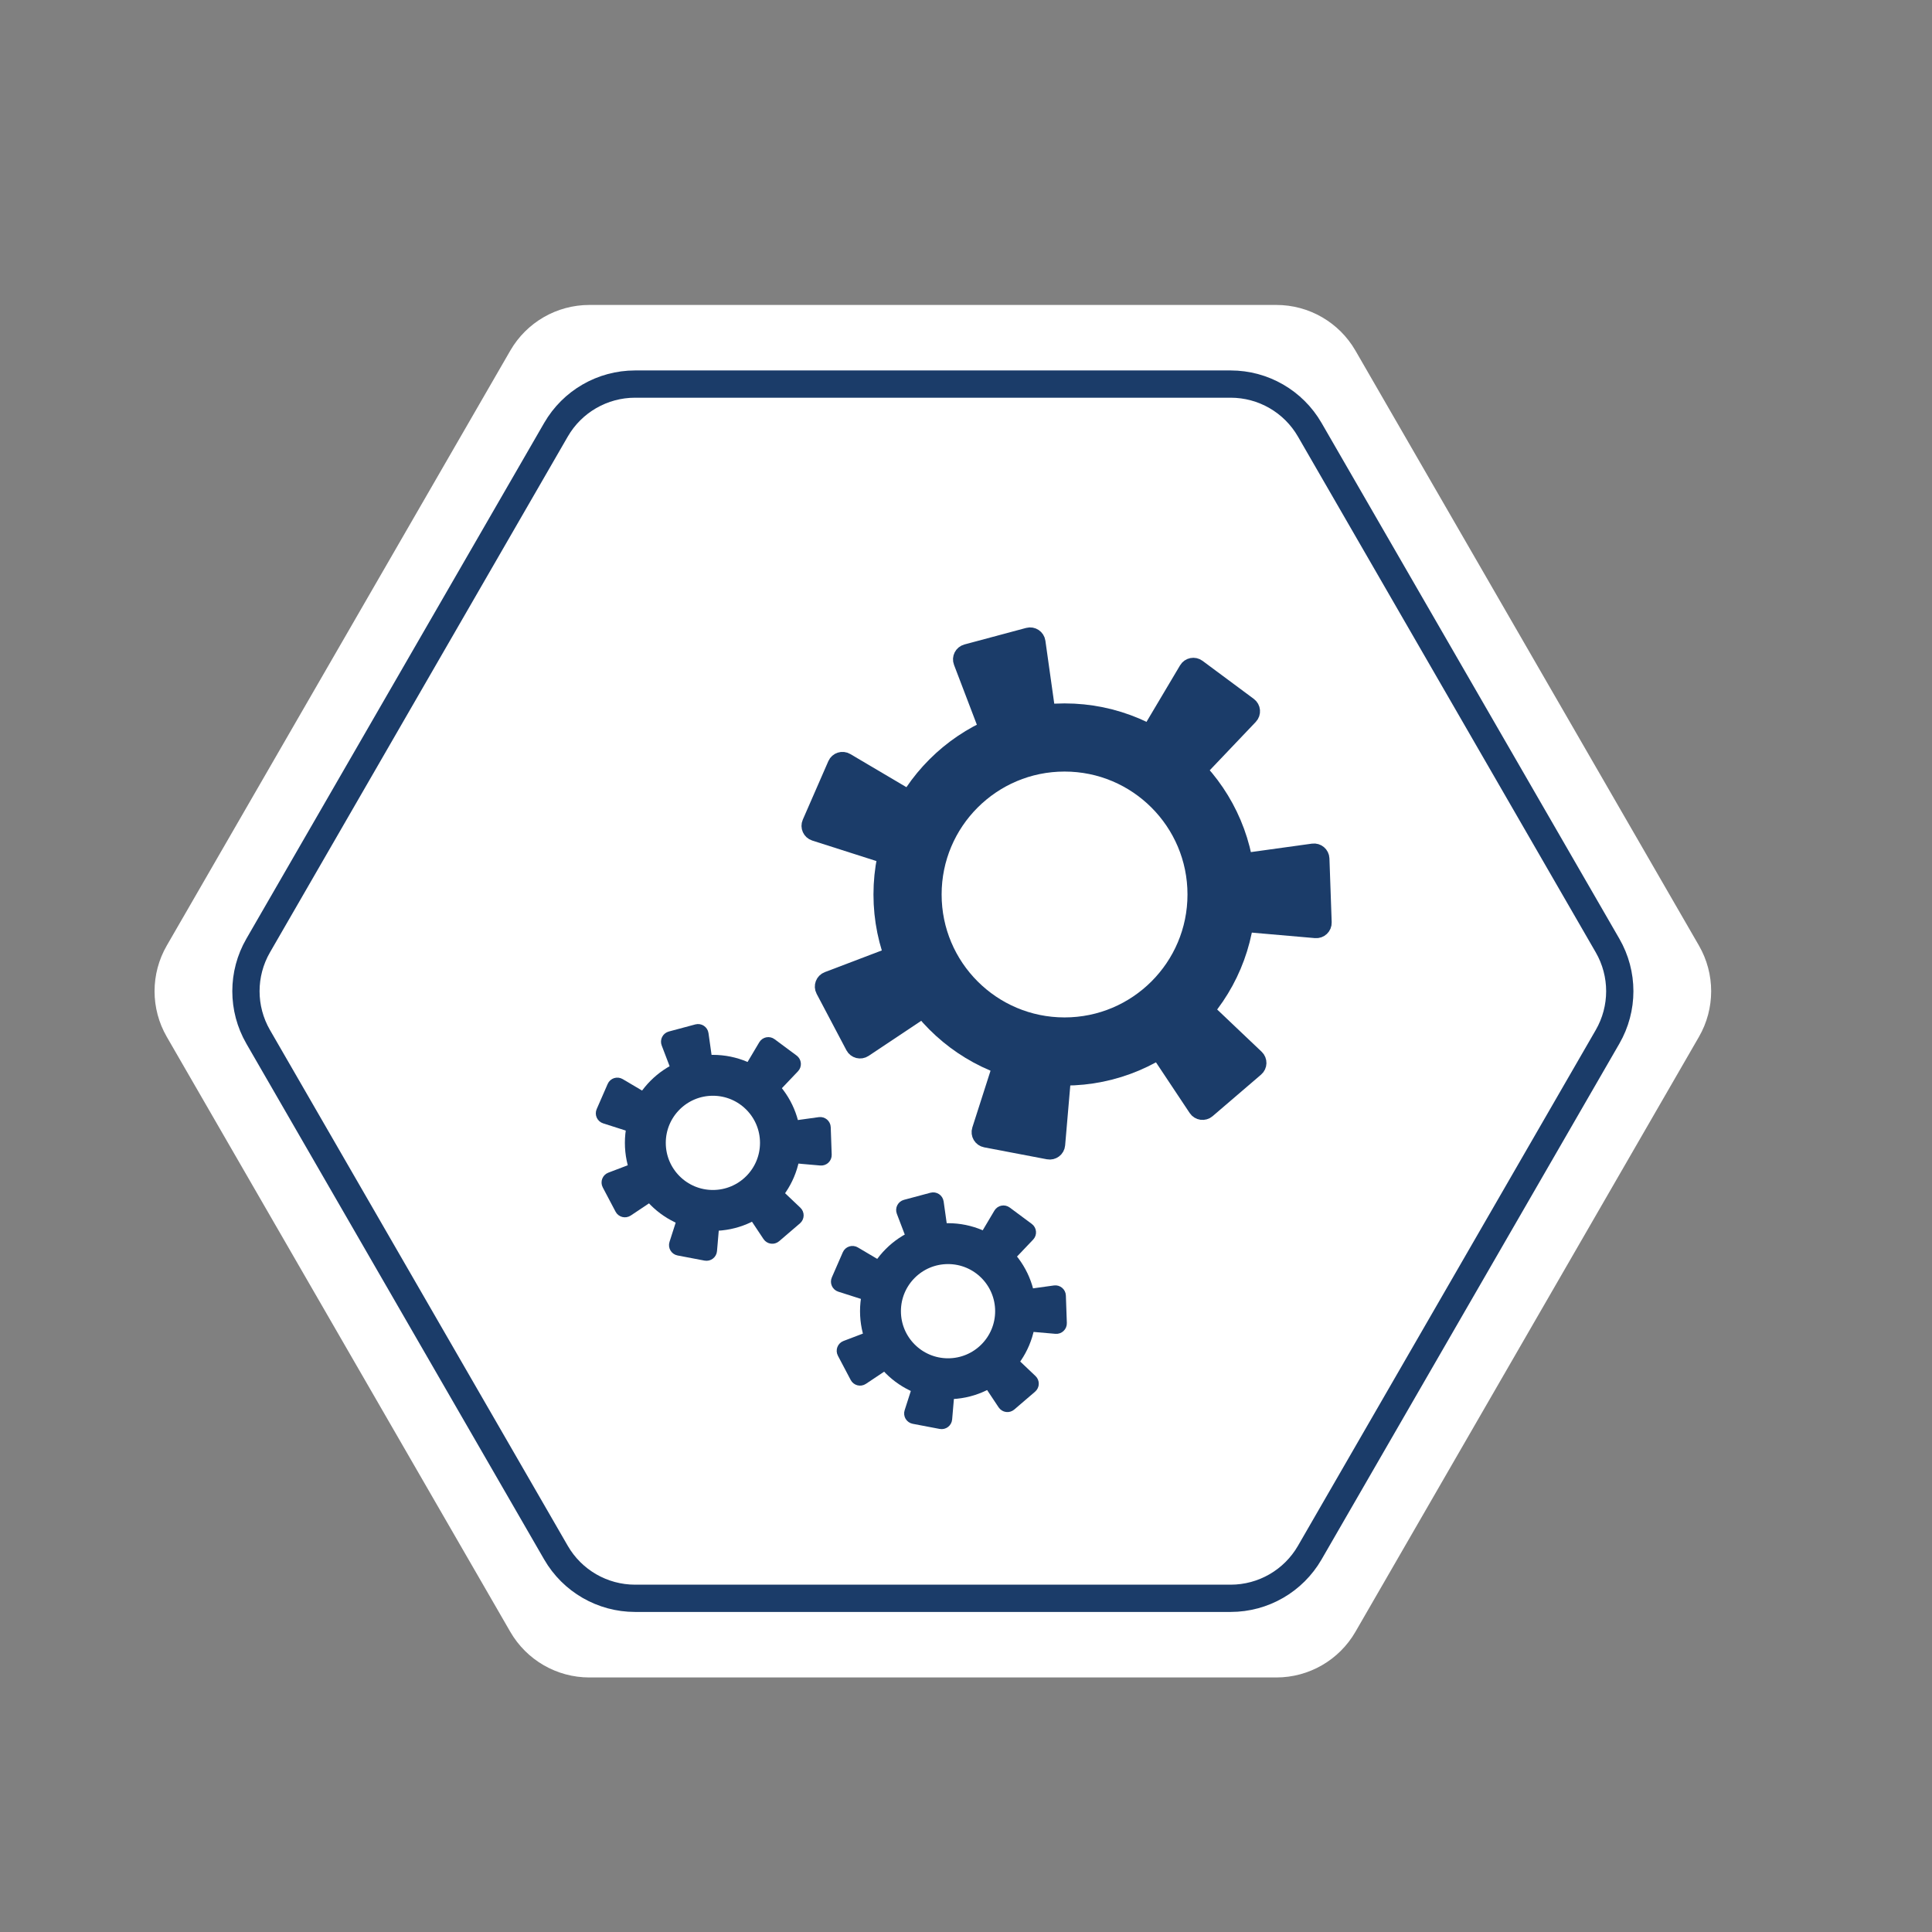
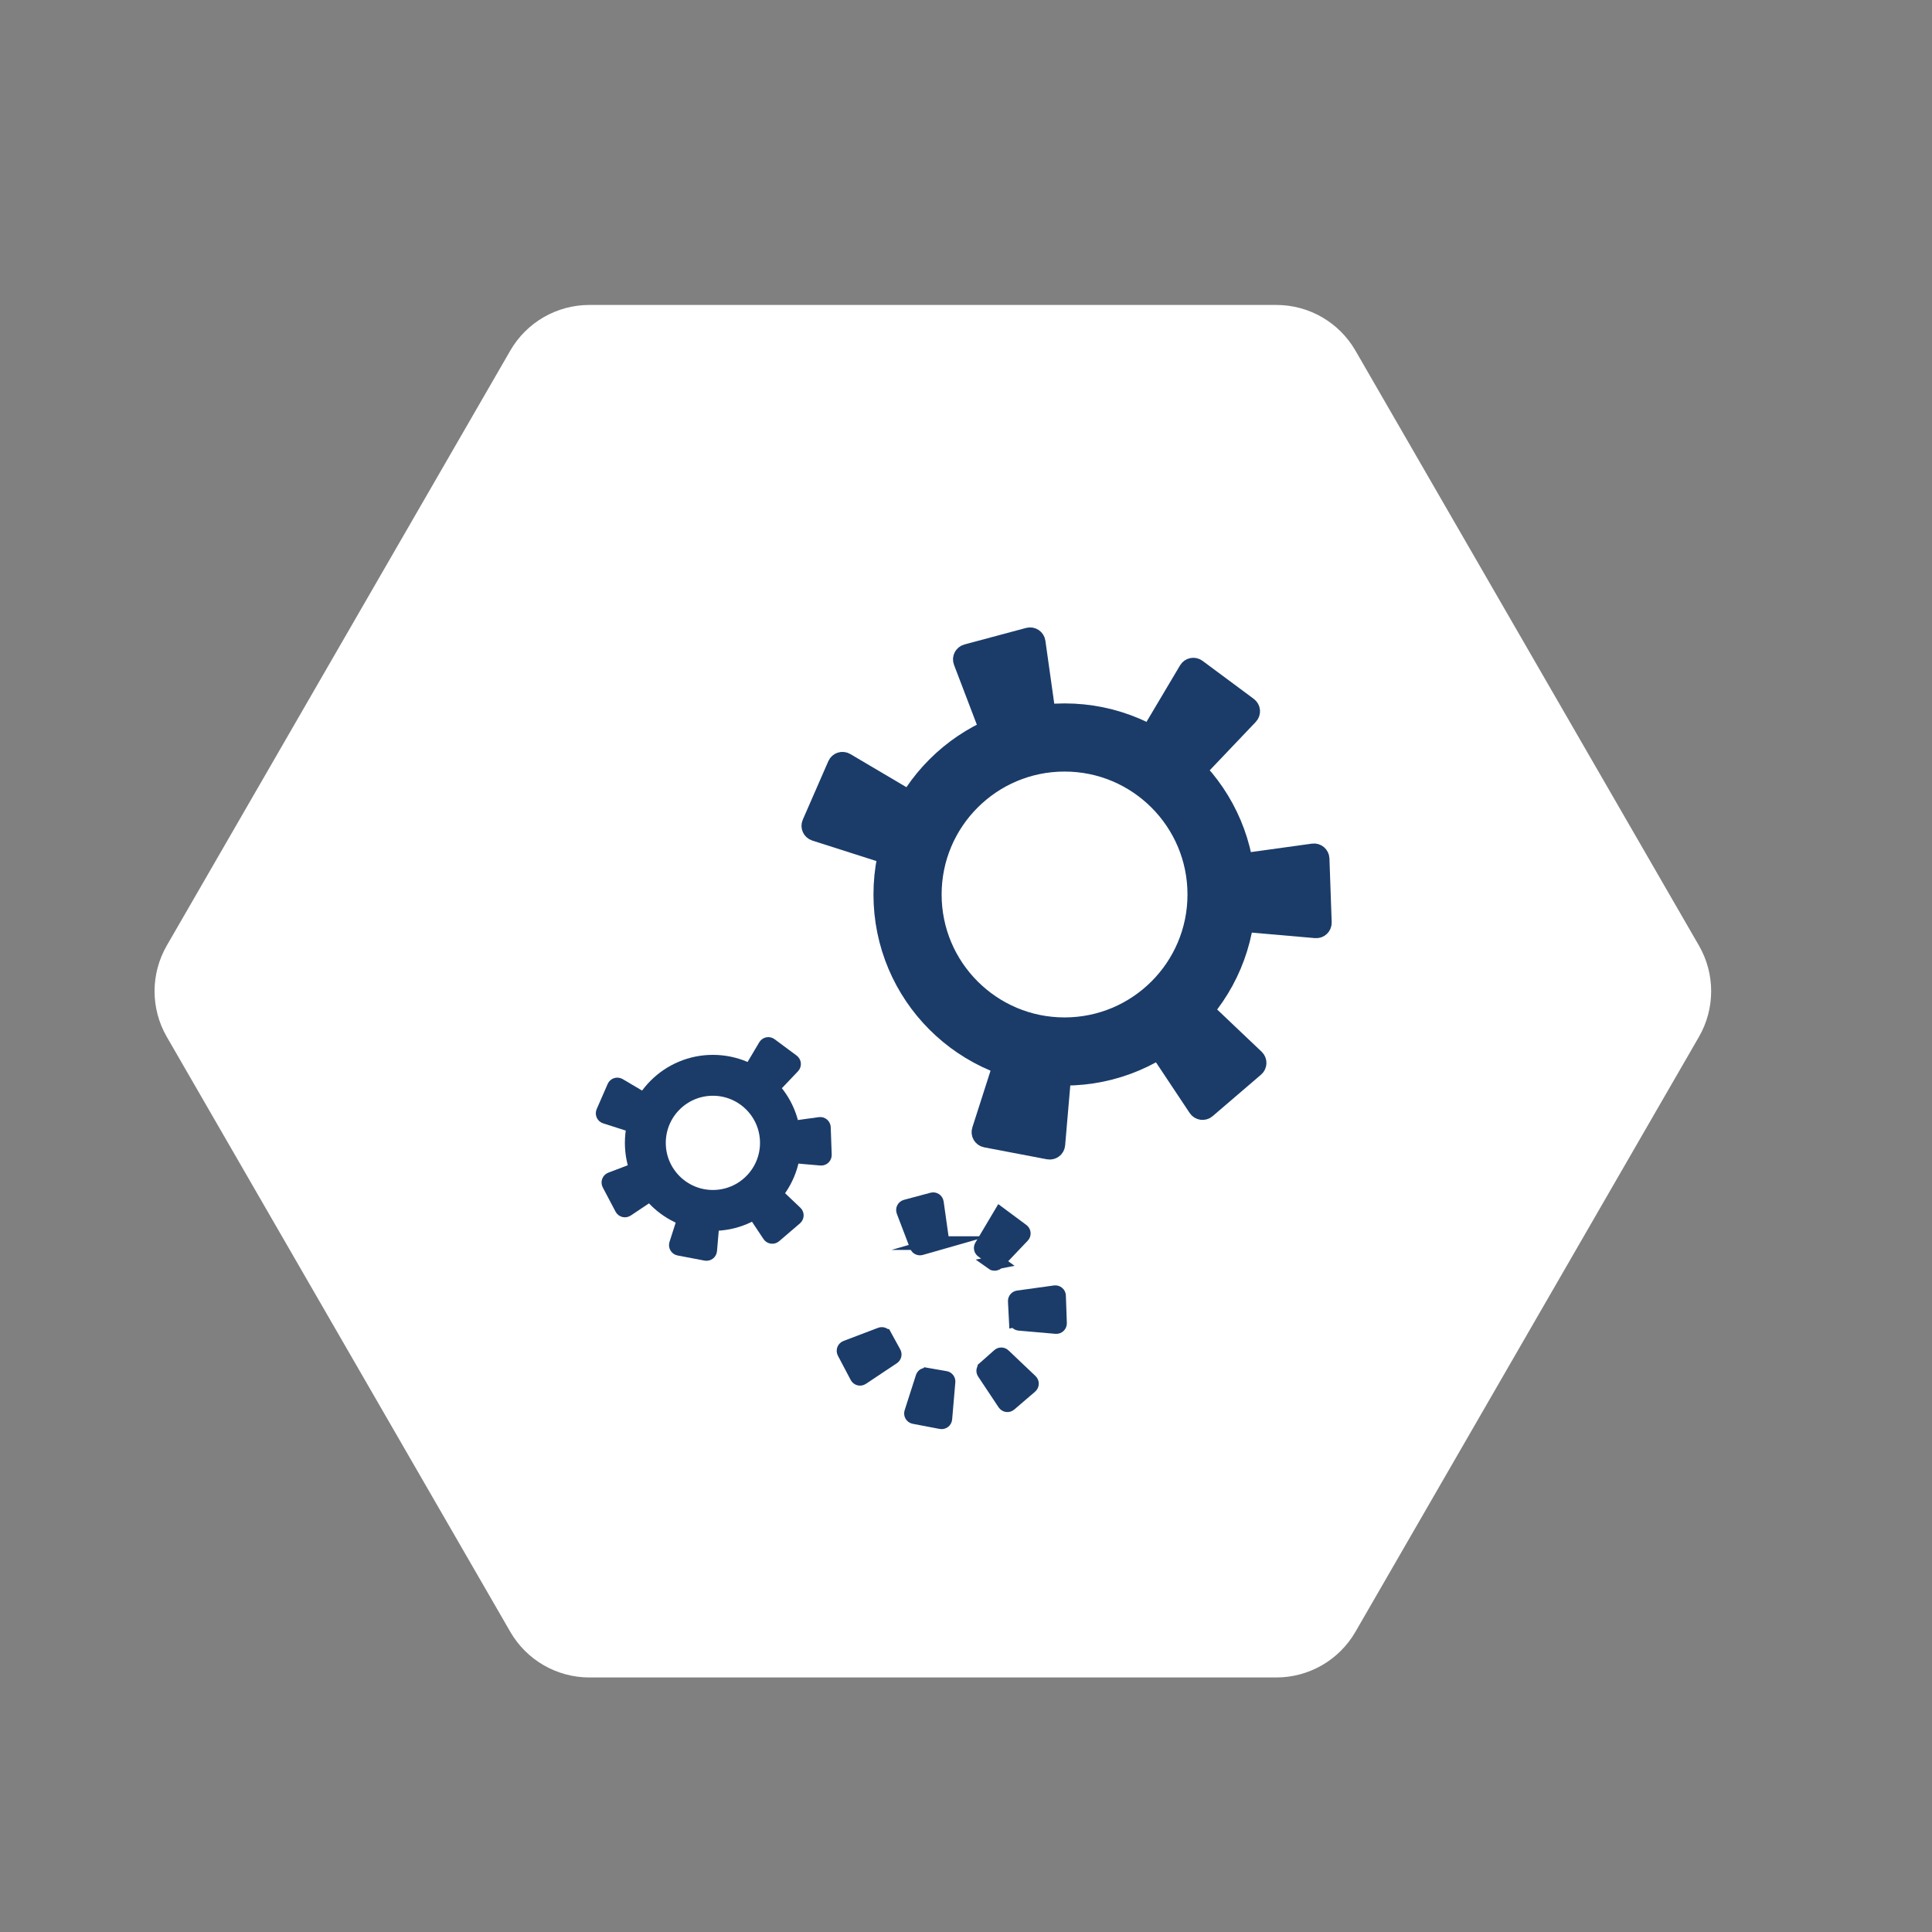
<svg xmlns="http://www.w3.org/2000/svg" id="Laag_1" data-name="Laag 1" viewBox="0 0 141.732 141.732">
  <rect x="0" y="0" width="141.732" height="141.732" fill="#808080" stroke="none" />
  <defs>
    <style>
      .cls-1 {
        stroke-width: 5px;
      }

      .cls-1, .cls-2, .cls-3, .cls-4 {
        stroke: #1b3c69;
        stroke-miterlimit: 10;
      }

      .cls-1, .cls-3, .cls-4 {
        fill: none;
      }

      .cls-5 {
        fill: #fff;
      }

      .cls-2 {
        fill: #1b3c69;
      }

      .cls-3 {
        stroke-width: 2px;
      }

      .cls-4 {
        stroke-width: 3px;
      }
    </style>
  </defs>
  <g>
    <path class="cls-5" d="M93.634,22.371H43.236c-2.393,0-4.604,1.277-5.801,3.349L12.236,69.366c-1.197,2.072-1.197,4.626,0,6.698l25.199,43.646c1.197,2.072,3.408,3.349,5.801,3.349h50.398c2.393,0,4.604-1.277,5.801-3.349l25.199-43.646c1.197-2.072,1.197-4.626,0-6.698l-25.199-43.646c-1.197-2.072-3.408-3.349-5.801-3.349Z" />
-     <path class="cls-3" d="M90.282,28.176H46.588c-2.393,0-4.604,1.277-5.801,3.349l-21.847,37.84c-1.197,2.072-1.197,4.626,0,6.698l21.847,37.84c1.197,2.072,3.408,3.349,5.801,3.349h43.694c2.393,0,4.604-1.277,5.801-3.349l21.847-37.84c1.197-2.072,1.197-4.626,0-6.698l-21.847-37.84c-1.197-2.072-3.408-3.349-5.801-3.349Z" />
  </g>
  <g>
    <g>
      <g>
        <path class="cls-2" d="M74.443,76.426l3.219,.56c.323,.056,.55,.35,.522,.677l-.544,6.324c-.032,.373-.38,.637-.748,.567l-4.601-.877c-.373-.071-.6-.453-.484-.814l1.926-6.007c.096-.3,.399-.484,.71-.43Z" />
        <path class="cls-2" d="M84.306,75.299l2.446-2.167c.246-.218,.617-.211,.855,.015l4.603,4.371c.272,.258,.261,.694-.024,.938l-3.556,3.049c-.288,.247-.728,.186-.938-.13l-3.493-5.253c-.175-.263-.129-.614,.107-.823Z" />
      </g>
      <g>
-         <path class="cls-2" d="M67.36,69.828l1.571,2.865c.158,.288,.069,.648-.204,.83l-5.282,3.521c-.312,.208-.735,.1-.91-.231l-2.186-4.143c-.177-.336-.02-.751,.334-.886l5.897-2.243c.295-.112,.627,.01,.779,.287Z" />
        <path class="cls-2" d="M89.643,67.178l-.167-3.263c-.017-.328,.22-.614,.545-.659l6.288-.871c.371-.051,.705,.23,.719,.604l.165,4.681c.013,.379-.308,.685-.687,.652l-6.285-.547c-.314-.027-.56-.282-.577-.597Z" />
      </g>
      <g>
        <path class="cls-2" d="M67.82,59.745l-1.259,3.015c-.126,.303-.463,.458-.776,.359l-6.047-1.932c-.357-.114-.537-.512-.387-.855l1.874-4.293c.152-.348,.574-.485,.901-.291l5.431,3.209c.272,.161,.383,.497,.262,.788Z" />
        <path class="cls-2" d="M86.588,57.264l-2.655-1.905c-.267-.191-.343-.555-.175-.837l3.242-5.457c.191-.322,.619-.408,.92-.185l3.761,2.792c.305,.226,.343,.668,.081,.943l-4.349,4.57c-.218,.229-.57,.262-.827,.078Z" />
      </g>
      <path class="cls-2" d="M76.623,54.014l-3.142,.897c-.315,.09-.647-.076-.764-.383l-2.263-5.931c-.134-.35,.065-.739,.427-.836l4.524-1.213c.367-.098,.737,.146,.79,.522l.88,6.247c.044,.312-.149,.61-.452,.696Z" />
      <circle class="cls-1" cx="78.096" cy="65.62" r="11.518" />
    </g>
    <g>
      <g>
        <path class="cls-2" d="M50.726,88.49l1.385,.241c.139,.024,.237,.151,.224,.291l-.234,2.721c-.014,.161-.164,.274-.322,.244l-1.98-.377c-.16-.031-.258-.195-.208-.35l.829-2.585c.041-.129,.172-.208,.306-.185Z" />
        <path class="cls-2" d="M54.97,88.006l1.052-.932c.106-.094,.265-.091,.368,.006l1.981,1.881c.117,.111,.112,.299-.01,.404l-1.53,1.312c-.124,.106-.313,.08-.404-.056l-1.503-2.26c-.075-.113-.055-.264,.046-.354Z" />
      </g>
      <g>
        <path class="cls-2" d="M47.678,85.652l.676,1.233c.068,.124,.03,.279-.088,.357l-2.273,1.515c-.134,.089-.316,.043-.392-.099l-.94-1.783c-.076-.145-.009-.323,.144-.381l2.537-.965c.127-.048,.27,.004,.335,.123Z" />
        <path class="cls-2" d="M57.266,84.511l-.072-1.404c-.007-.141,.095-.264,.234-.283l2.706-.375c.16-.022,.304,.099,.309,.26l.071,2.014c.006,.163-.133,.295-.295,.281l-2.704-.236c-.135-.012-.241-.121-.248-.257Z" />
      </g>
      <g>
        <path class="cls-2" d="M47.876,81.313l-.542,1.297c-.054,.13-.199,.197-.334,.154l-2.602-.831c-.154-.049-.231-.22-.167-.368l.806-1.847c.065-.15,.247-.208,.388-.125l2.337,1.381c.117,.069,.165,.214,.113,.339Z" />
        <path class="cls-2" d="M55.952,80.245l-1.142-.82c-.115-.082-.147-.239-.075-.36l1.395-2.348c.082-.139,.267-.176,.396-.079l1.618,1.201c.131,.097,.148,.288,.035,.406l-1.871,1.967c-.094,.098-.245,.113-.356,.033Z" />
      </g>
-       <path class="cls-2" d="M51.664,78.847l-1.352,.386c-.136,.039-.279-.033-.329-.165l-.974-2.552c-.057-.151,.028-.318,.184-.36l1.947-.522c.158-.042,.317,.063,.34,.225l.379,2.688c.019,.134-.064,.262-.195,.3Z" />
      <circle class="cls-4" cx="52.298" cy="83.841" r="4.956" />
    </g>
    <g>
      <g>
        <path class="cls-2" d="M67.976,100.839l1.385,.241c.139,.024,.237,.151,.224,.291l-.234,2.721c-.014,.161-.164,.274-.322,.244l-1.98-.377c-.16-.031-.258-.195-.208-.35l.829-2.585c.041-.129,.172-.208,.306-.185Z" />
        <path class="cls-2" d="M72.22,100.354l1.052-.932c.106-.094,.265-.091,.368,.006l1.981,1.881c.117,.111,.112,.299-.01,.404l-1.53,1.312c-.124,.106-.313,.08-.404-.056l-1.503-2.26c-.075-.113-.055-.264,.046-.354Z" />
      </g>
      <g>
        <path class="cls-2" d="M64.928,98l.676,1.233c.068,.124,.03,.279-.088,.357l-2.273,1.515c-.134,.089-.316,.043-.392-.099l-.94-1.783c-.076-.145-.009-.323,.144-.381l2.537-.965c.127-.048,.27,.004,.335,.123Z" />
        <path class="cls-2" d="M74.516,96.859l-.072-1.404c-.007-.141,.095-.264,.234-.283l2.706-.375c.16-.022,.304,.099,.309,.26l.071,2.014c.006,.163-.133,.295-.295,.281l-2.704-.236c-.135-.012-.241-.121-.248-.257Z" />
      </g>
      <g>
-         <path class="cls-2" d="M65.126,93.661l-.542,1.297c-.054,.13-.199,.197-.334,.154l-2.602-.831c-.154-.049-.231-.22-.167-.368l.806-1.847c.065-.15,.247-.208,.388-.125l2.337,1.381c.117,.069,.165,.214,.113,.339Z" />
-         <path class="cls-2" d="M73.202,92.594l-1.142-.82c-.115-.082-.147-.239-.075-.36l1.395-2.348c.082-.139,.267-.176,.396-.079l1.618,1.201c.131,.097,.148,.288,.035,.406l-1.871,1.967c-.094,.098-.245,.113-.356,.033Z" />
+         <path class="cls-2" d="M73.202,92.594l-1.142-.82c-.115-.082-.147-.239-.075-.36l1.395-2.348l1.618,1.201c.131,.097,.148,.288,.035,.406l-1.871,1.967c-.094,.098-.245,.113-.356,.033Z" />
      </g>
      <path class="cls-2" d="M68.914,91.195l-1.352,.386c-.136,.039-.279-.033-.329-.165l-.974-2.552c-.057-.151,.028-.318,.184-.36l1.947-.522c.158-.042,.317,.063,.34,.225l.379,2.688c.019,.134-.064,.262-.195,.3Z" />
-       <circle class="cls-4" cx="69.548" cy="96.189" r="4.956" />
    </g>
  </g>
</svg>